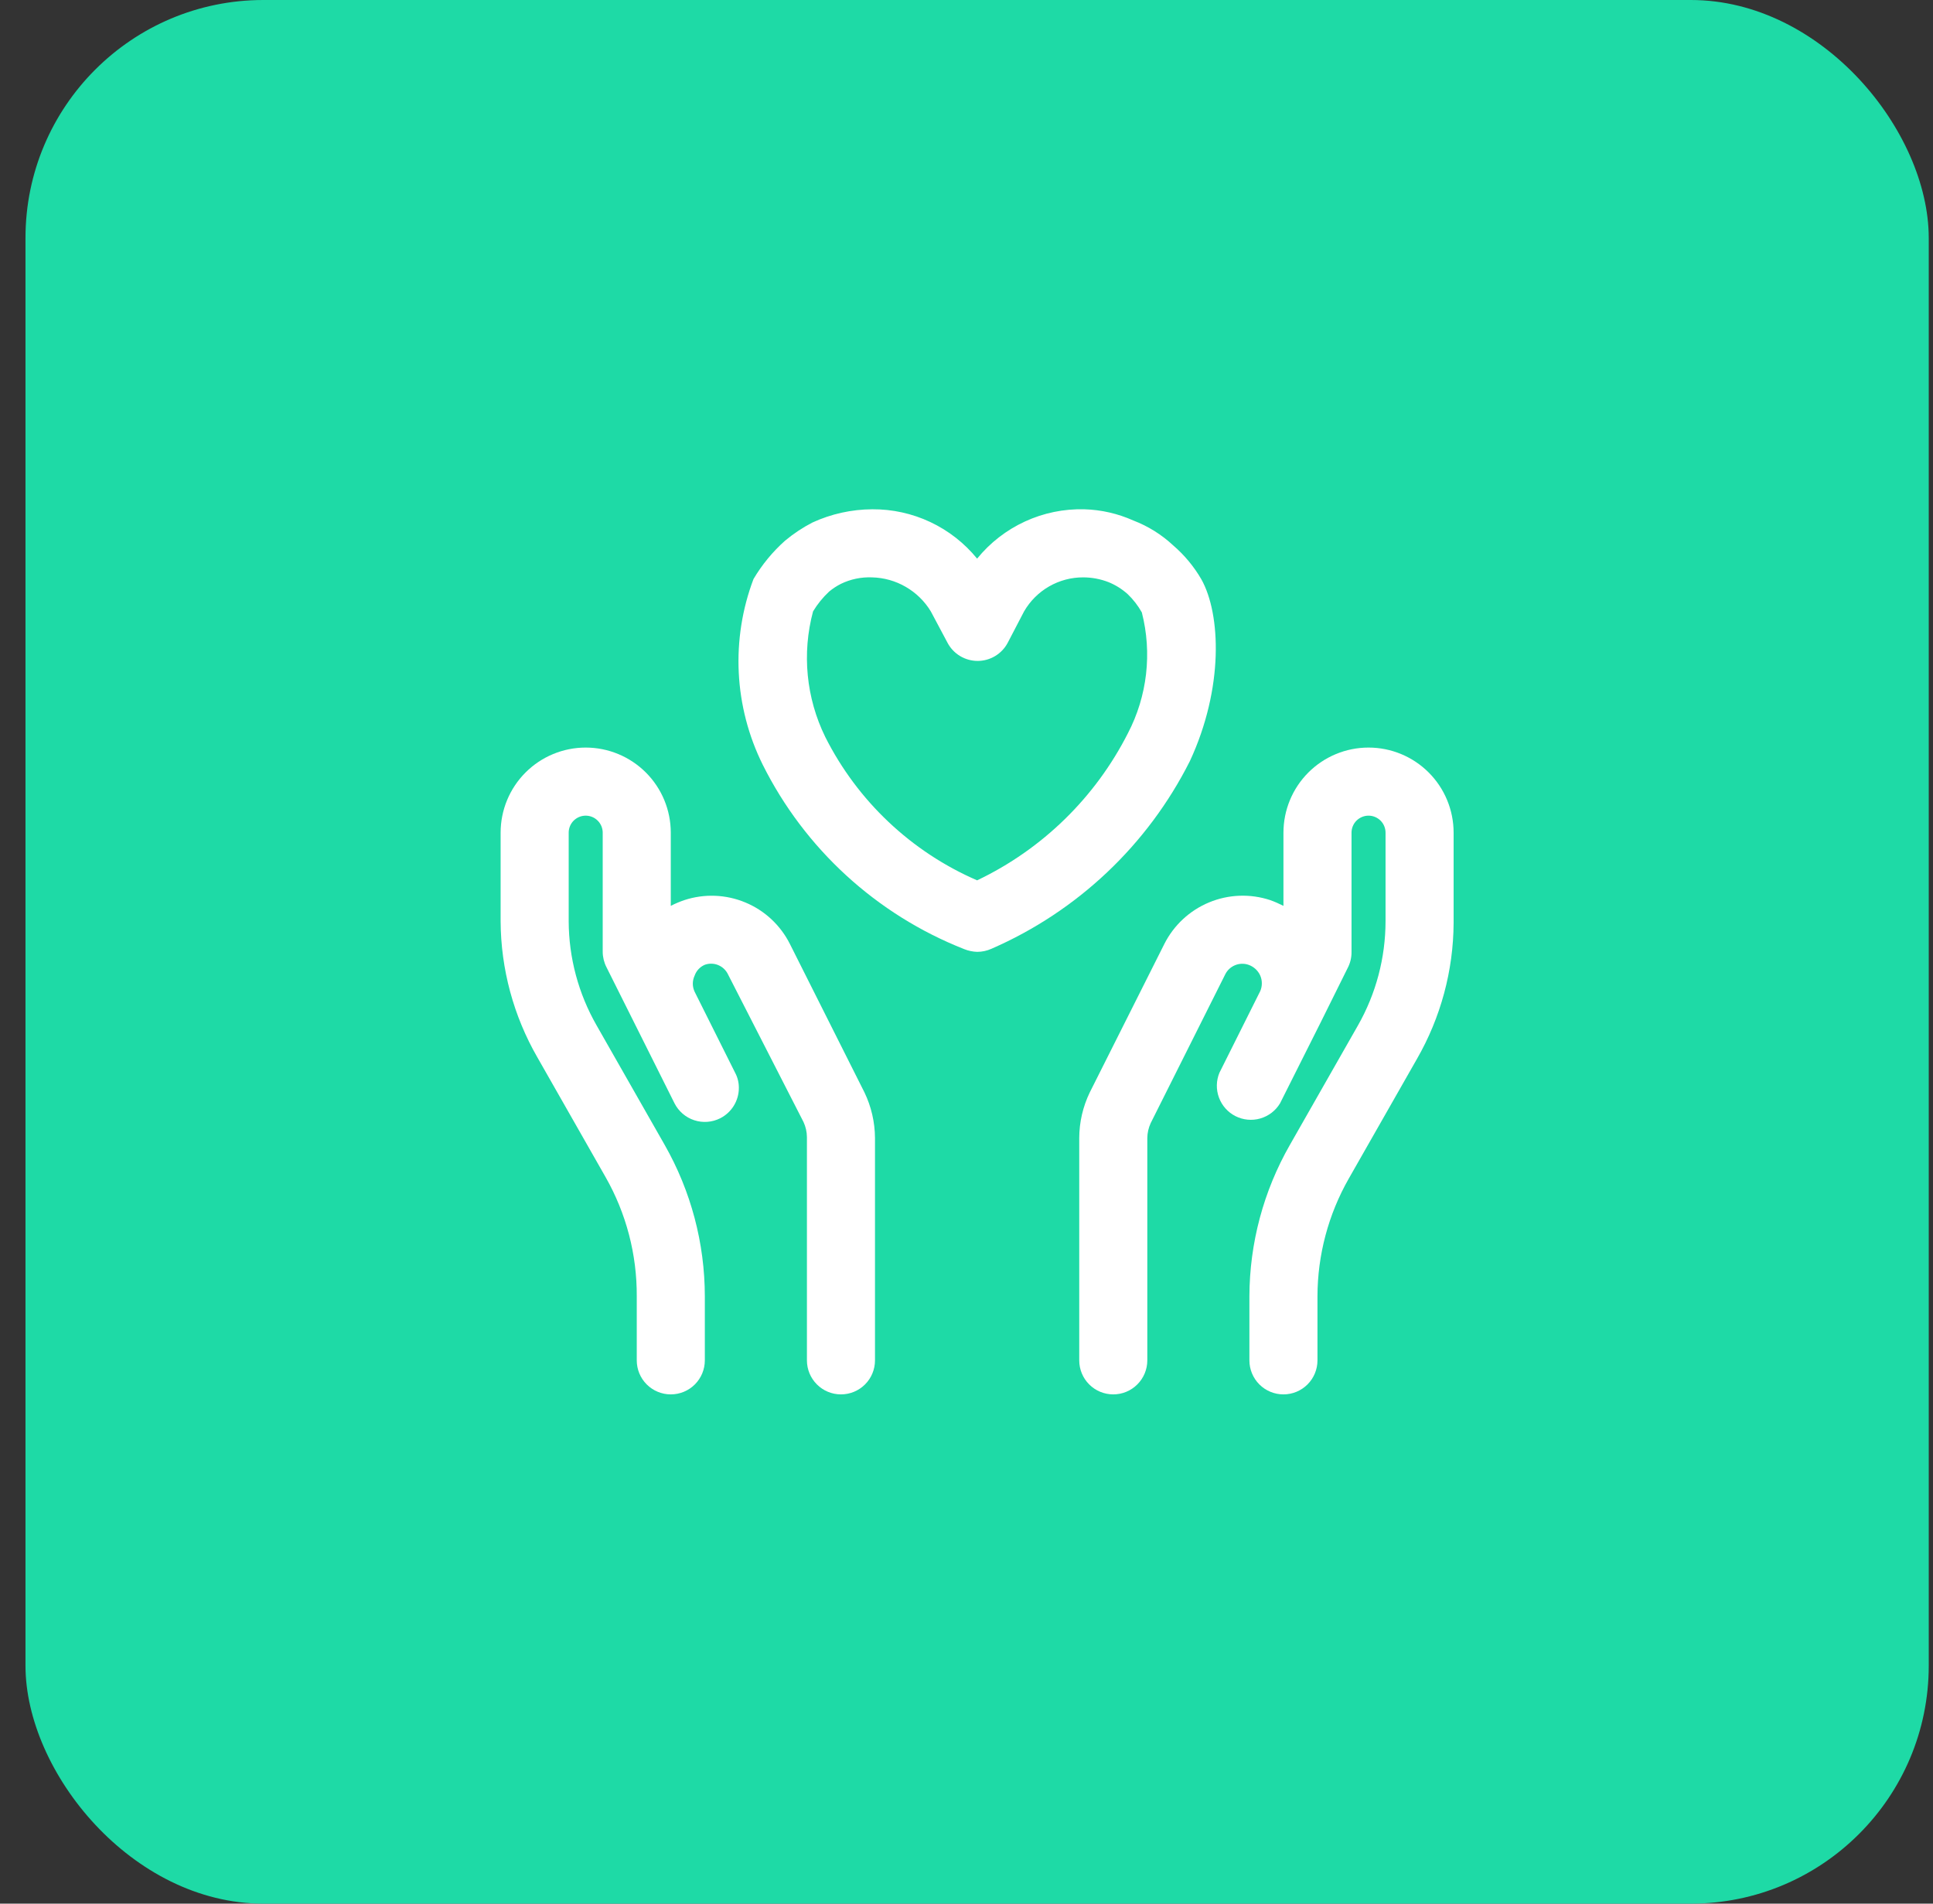
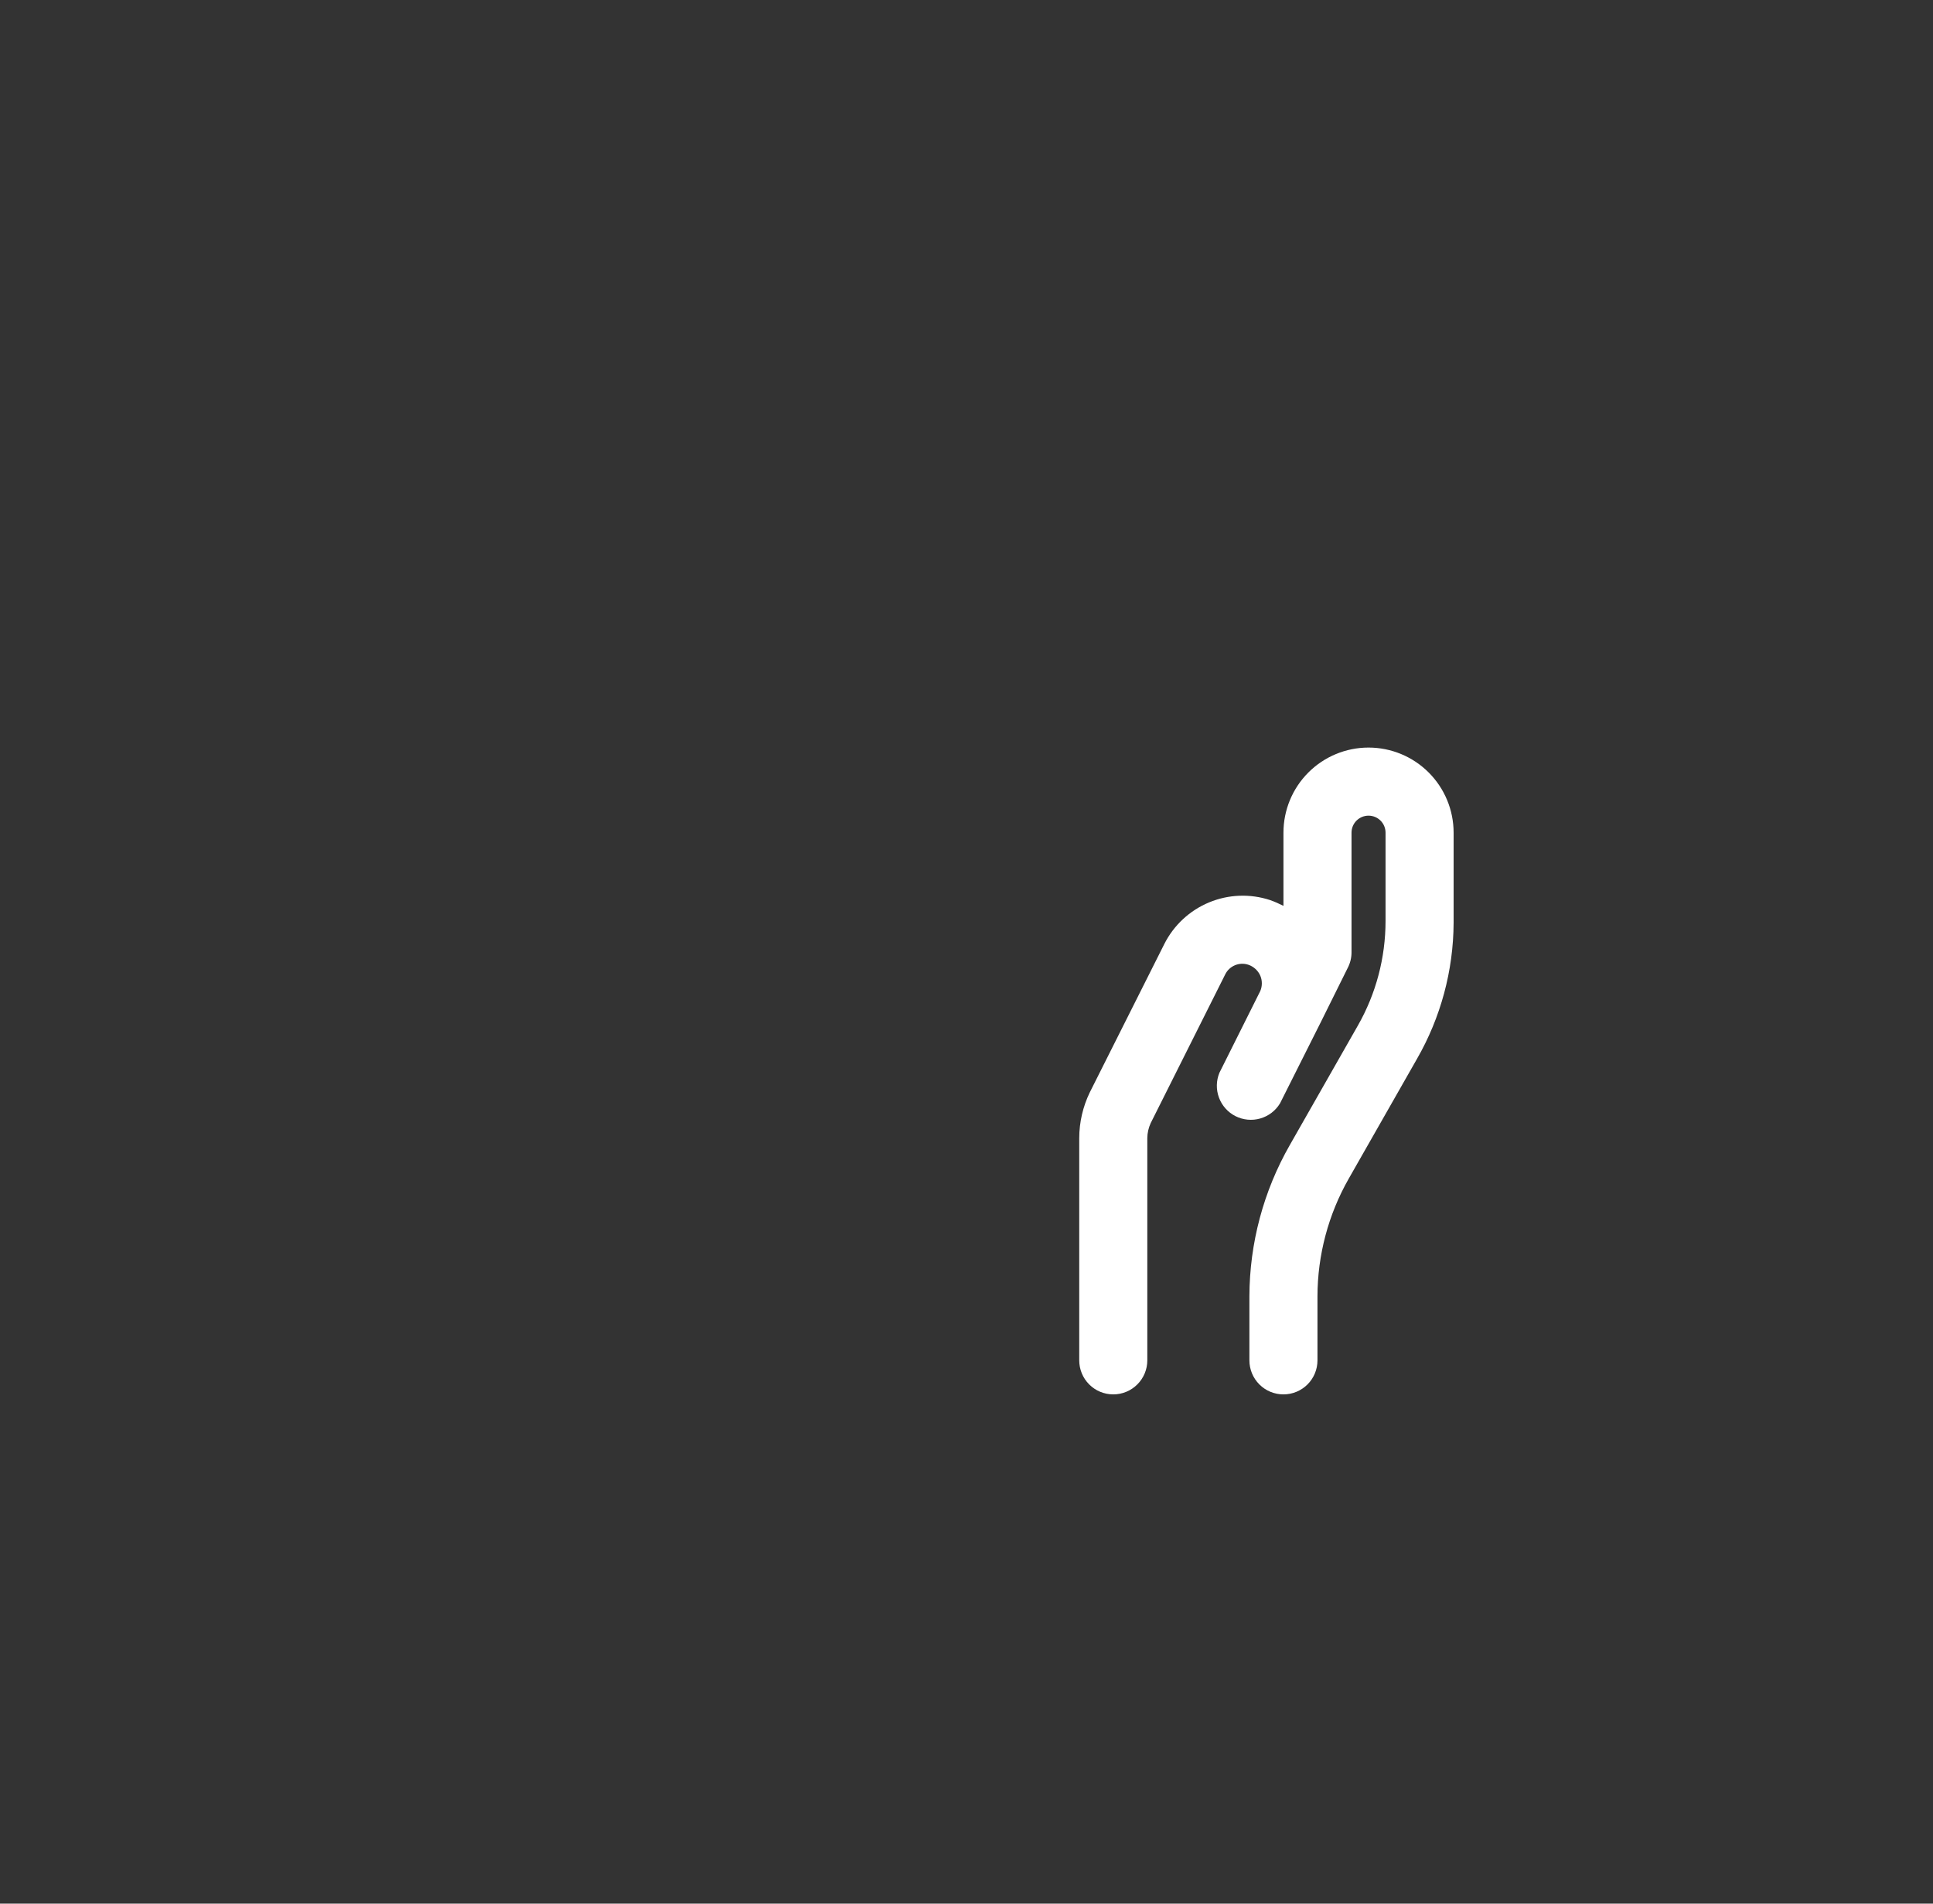
<svg xmlns="http://www.w3.org/2000/svg" width="65" height="64" viewBox="0 0 65 64" fill="none">
  <rect x="0" y="0" width="65" height="64" fill="#333333" stroke="none" />
-   <rect x="0.857" width="64" height="64" rx="8" fill="#1EDAA6" />
  <path d="M46.019 25.133C45.26 25.133 44.532 25.435 43.996 25.971C43.459 26.508 43.158 27.236 43.158 27.995V30.455C43.013 30.381 42.864 30.316 42.711 30.261C42.04 30.04 41.311 30.067 40.658 30.338C40.004 30.609 39.47 31.106 39.152 31.737L36.645 36.727C36.414 37.206 36.292 37.73 36.291 38.261V45.735C36.291 46.038 36.411 46.33 36.626 46.544C36.84 46.759 37.132 46.879 37.435 46.879C37.739 46.879 38.03 46.759 38.244 46.544C38.459 46.33 38.58 46.038 38.58 45.735V38.261C38.582 38.087 38.621 37.916 38.694 37.758L41.201 32.756C41.27 32.617 41.387 32.509 41.53 32.45C41.673 32.391 41.832 32.386 41.979 32.435C42.067 32.465 42.149 32.514 42.218 32.577C42.286 32.64 42.342 32.716 42.379 32.802C42.414 32.883 42.431 32.971 42.431 33.059C42.431 33.148 42.414 33.235 42.379 33.317L41.006 36.064C40.895 36.33 40.889 36.629 40.989 36.9C41.089 37.171 41.288 37.395 41.546 37.525C41.804 37.655 42.102 37.683 42.379 37.603C42.657 37.523 42.894 37.341 43.043 37.094L44.417 34.358L45.309 32.561C45.402 32.389 45.45 32.196 45.447 32.001V27.995C45.447 27.843 45.507 27.697 45.614 27.59C45.722 27.483 45.867 27.422 46.019 27.422C46.171 27.422 46.316 27.483 46.424 27.59C46.531 27.697 46.591 27.843 46.591 27.995V30.97C46.59 32.198 46.271 33.405 45.664 34.473L43.375 38.49C42.487 40.041 42.018 41.796 42.013 43.583V45.735C42.013 46.038 42.134 46.33 42.348 46.544C42.563 46.759 42.854 46.879 43.158 46.879C43.461 46.879 43.752 46.759 43.967 46.544C44.182 46.33 44.302 46.038 44.302 45.735V43.583C44.304 42.194 44.667 40.83 45.355 39.623L47.644 35.606C48.446 34.212 48.872 32.635 48.88 31.028V27.995C48.88 27.236 48.579 26.508 48.042 25.971C47.506 25.435 46.778 25.133 46.019 25.133Z" fill="white" />
-   <path d="M26.562 31.737C26.246 31.107 25.714 30.61 25.062 30.34C24.411 30.069 23.684 30.041 23.014 30.261C22.857 30.314 22.703 30.379 22.556 30.455V27.995C22.556 27.236 22.255 26.508 21.718 25.971C21.181 25.435 20.454 25.133 19.695 25.133C18.936 25.133 18.208 25.435 17.672 25.971C17.135 26.508 16.834 27.236 16.834 27.995V30.97C16.842 32.578 17.268 34.155 18.07 35.548L20.359 39.566C21.057 40.789 21.42 42.175 21.412 43.583V45.735C21.412 46.038 21.532 46.33 21.747 46.544C21.962 46.759 22.253 46.879 22.556 46.879C22.86 46.879 23.151 46.759 23.366 46.544C23.58 46.33 23.701 46.038 23.701 45.735V43.583C23.7 41.797 23.234 40.042 22.35 38.49L20.061 34.473C19.45 33.406 19.127 32.199 19.123 30.97V27.995C19.123 27.843 19.183 27.697 19.29 27.59C19.398 27.483 19.543 27.422 19.695 27.422C19.847 27.422 19.992 27.483 20.099 27.59C20.207 27.697 20.267 27.843 20.267 27.995V32.001C20.268 32.18 20.311 32.356 20.393 32.516L22.682 37.094C22.819 37.363 23.058 37.568 23.345 37.662C23.632 37.756 23.945 37.733 24.216 37.597C24.404 37.502 24.563 37.357 24.674 37.177C24.785 36.997 24.845 36.79 24.845 36.579C24.847 36.399 24.804 36.222 24.719 36.064L23.357 33.34C23.318 33.255 23.297 33.164 23.297 33.071C23.297 32.978 23.318 32.886 23.357 32.802C23.386 32.72 23.431 32.645 23.49 32.582C23.549 32.519 23.621 32.469 23.701 32.435C23.847 32.383 24.008 32.387 24.151 32.446C24.295 32.506 24.412 32.616 24.479 32.756L27.02 37.723C27.093 37.881 27.132 38.053 27.134 38.227V45.735C27.134 46.038 27.255 46.33 27.47 46.544C27.684 46.759 27.975 46.879 28.279 46.879C28.582 46.879 28.873 46.759 29.088 46.544C29.303 46.33 29.423 46.038 29.423 45.735V38.261C29.42 37.73 29.299 37.206 29.069 36.727L26.562 31.737Z" fill="white" />
-   <path d="M40.01 25.591C41.155 23.13 41.052 20.647 40.399 19.479C40.149 19.047 39.828 18.661 39.449 18.335C39.061 17.973 38.606 17.689 38.11 17.499C37.591 17.267 37.031 17.138 36.462 17.122C35.774 17.104 35.092 17.244 34.467 17.532C33.842 17.82 33.291 18.247 32.857 18.781C32.431 18.259 31.893 17.838 31.283 17.551C30.673 17.264 30.006 17.117 29.332 17.122C28.636 17.125 27.949 17.277 27.317 17.568C26.991 17.737 26.684 17.94 26.402 18.175C25.982 18.548 25.623 18.984 25.337 19.468C24.957 20.473 24.789 21.546 24.842 22.619C24.895 23.692 25.169 24.743 25.646 25.706C27.061 28.539 29.475 30.749 32.422 31.909C32.56 31.965 32.708 31.996 32.857 32.001C33.023 32.001 33.187 31.966 33.338 31.898C36.23 30.639 38.591 28.408 40.01 25.591ZM32.857 29.597C30.644 28.638 28.837 26.933 27.752 24.779C27.108 23.467 26.962 21.966 27.34 20.555C27.488 20.31 27.669 20.086 27.878 19.891C28.001 19.788 28.136 19.7 28.279 19.628C28.603 19.471 28.961 19.397 29.32 19.411C29.72 19.42 30.111 19.529 30.457 19.73C30.803 19.93 31.093 20.213 31.3 20.555L31.861 21.608C31.958 21.793 32.104 21.947 32.282 22.055C32.461 22.163 32.666 22.22 32.874 22.22C33.083 22.22 33.287 22.163 33.466 22.055C33.644 21.947 33.79 21.793 33.887 21.608L34.436 20.555C34.638 20.206 34.928 19.916 35.278 19.715C35.628 19.514 36.025 19.409 36.428 19.411C36.718 19.412 37.005 19.466 37.275 19.571C37.51 19.666 37.727 19.802 37.916 19.971C38.106 20.152 38.268 20.361 38.396 20.59C38.746 21.955 38.579 23.402 37.927 24.653C36.829 26.815 35.046 28.554 32.857 29.597Z" fill="white" />
</svg>